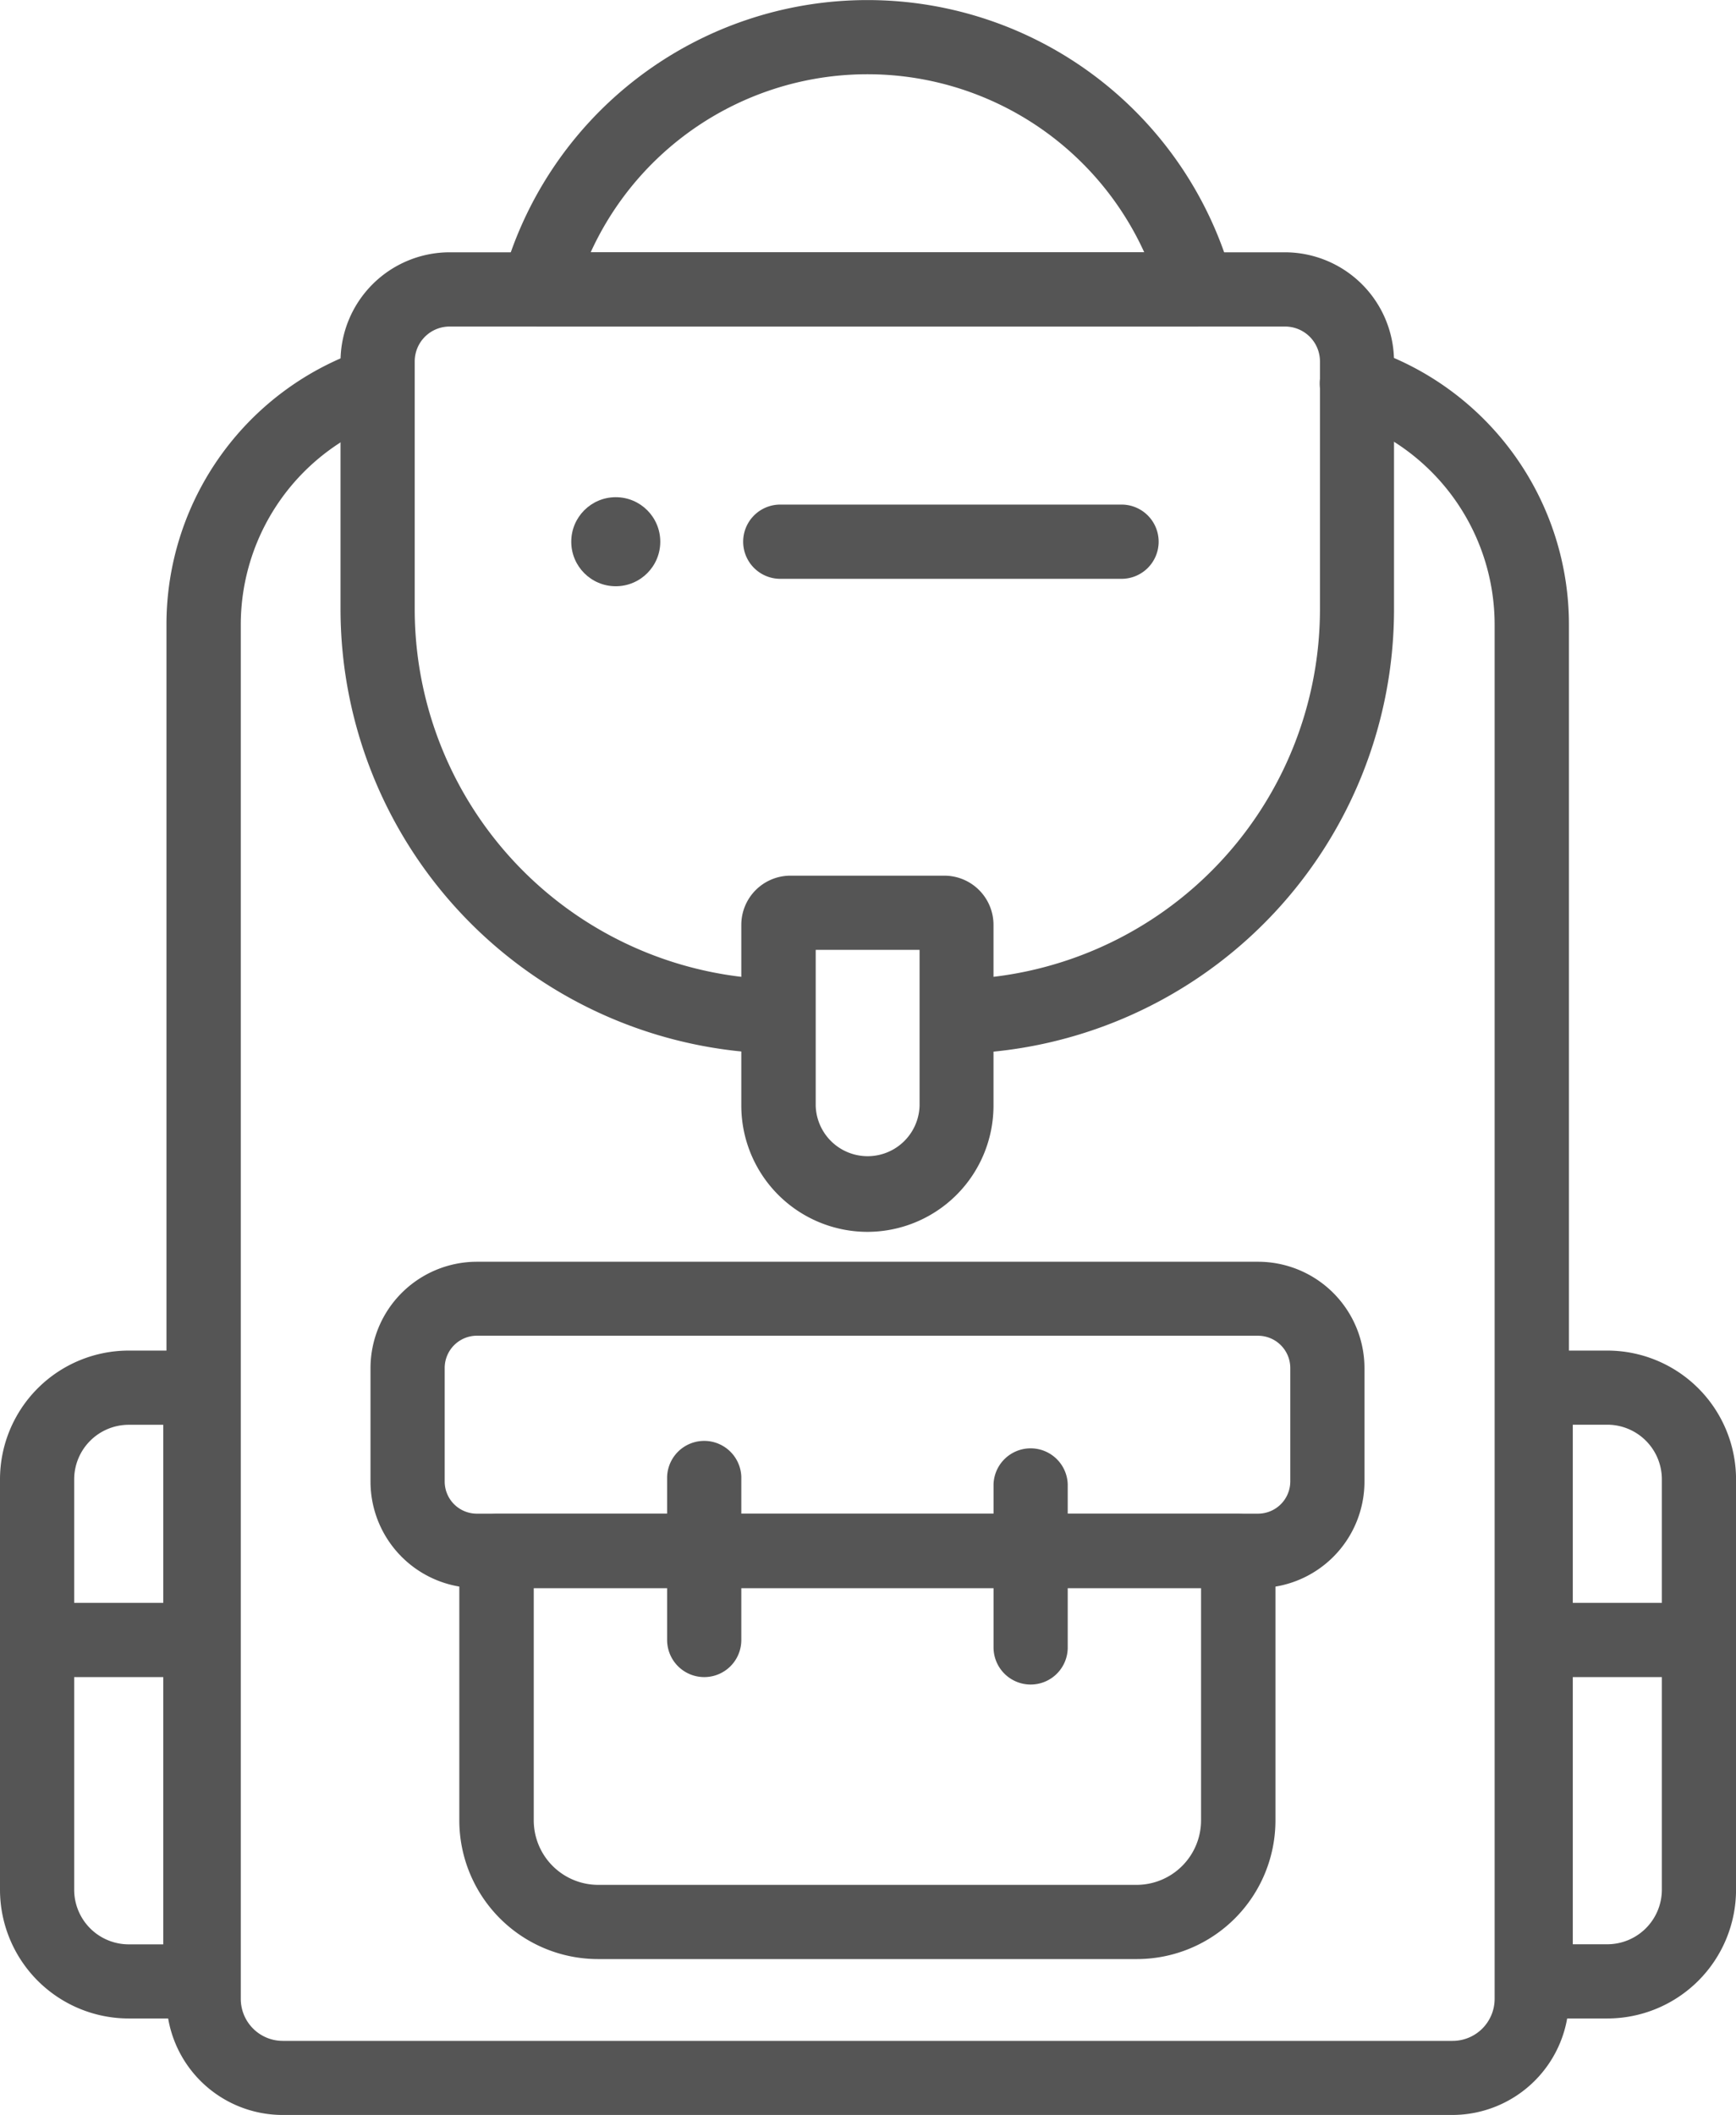
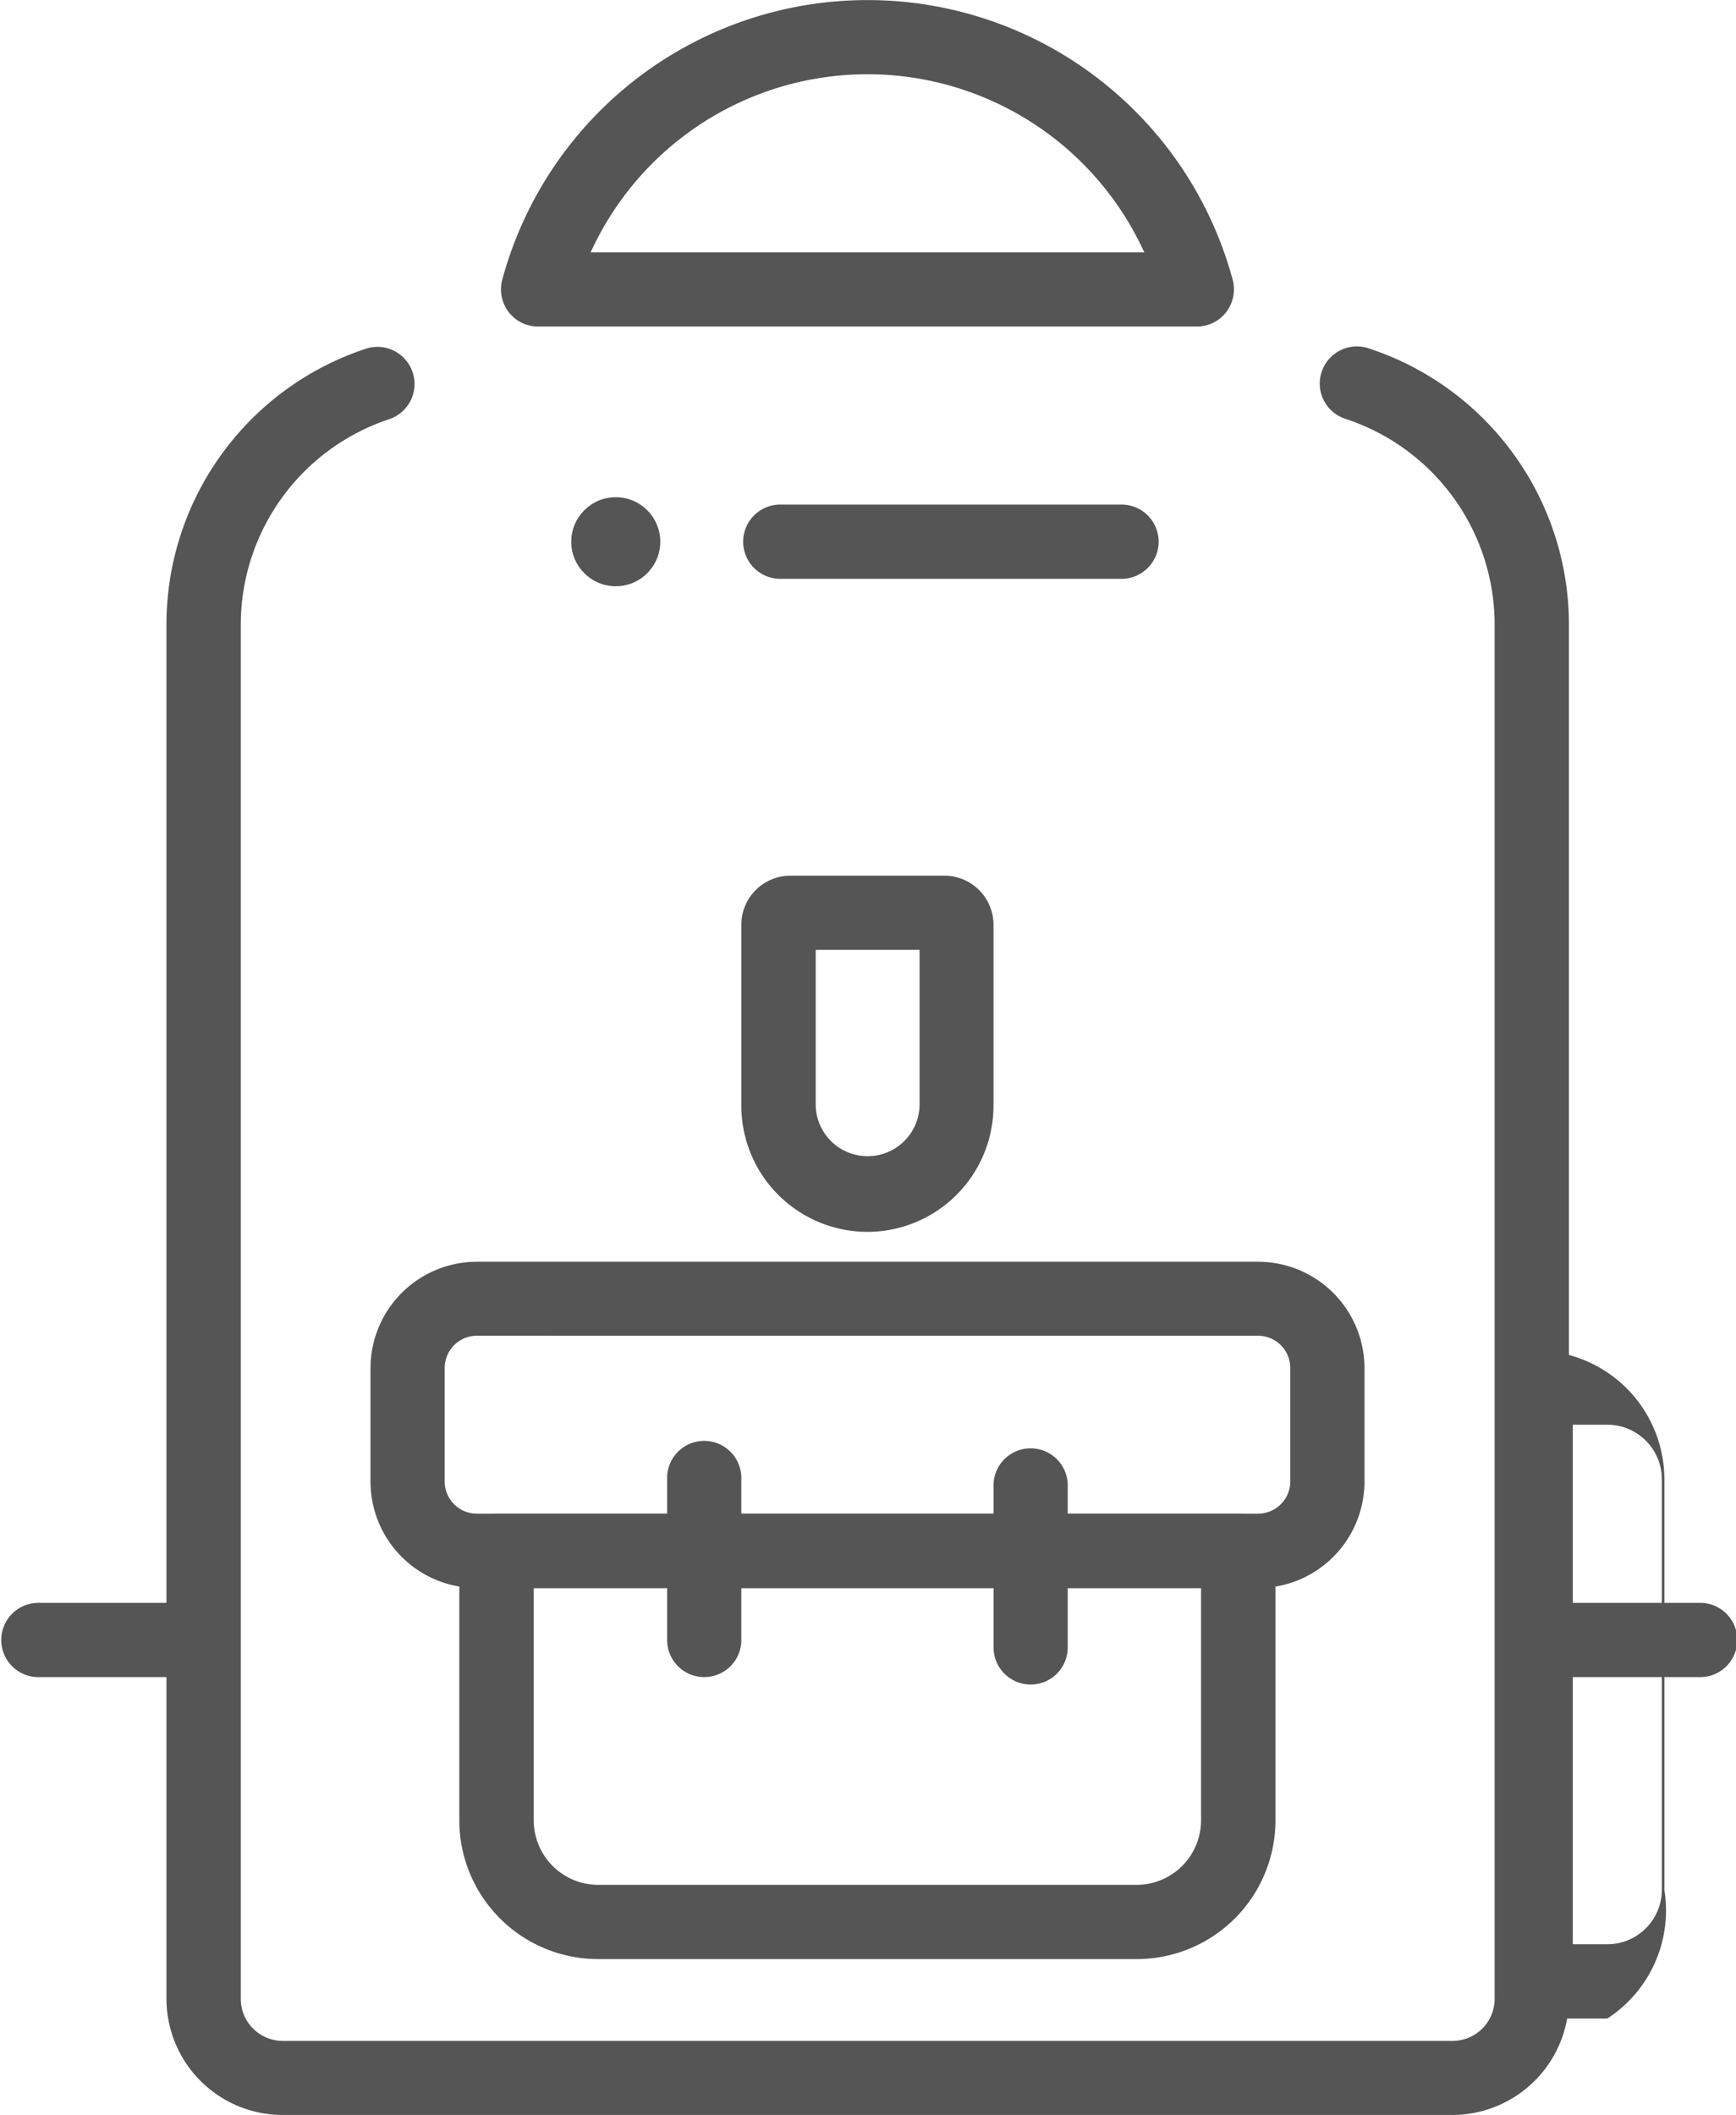
<svg xmlns="http://www.w3.org/2000/svg" id="Groupe_1820" data-name="Groupe 1820" width="40.6" height="49.449" viewBox="0 0 40.6 49.449">
  <path id="Tracé_1285" data-name="Tracé 1285" d="M50.042,7.634H34.631a.86.86,0,0,1-.687-.34.874.874,0,0,1-.149-.753,8.848,8.848,0,0,1,17.083,0,.874.874,0,0,1-.149.753A.86.86,0,0,1,50.042,7.634ZM35.863,5.9H48.81a7.114,7.114,0,0,0-12.947,0Z" transform="translate(-22.049)" fill="#555" />
-   <path id="Tracé_1286" data-name="Tracé 1286" d="M37.368,35.739,37.344,34a8.66,8.66,0,0,0,8.512-8.627V19.551a.815.815,0,0,0-.815-.815H25.5a.815.815,0,0,0-.815.815v5.826A8.66,8.66,0,0,0,33.2,34l-.024,1.735A10.4,10.4,0,0,1,22.95,25.377V19.551A2.555,2.555,0,0,1,25.5,17H45.037a2.555,2.555,0,0,1,2.551,2.551v5.826A10.394,10.394,0,0,1,37.368,35.739Z" transform="translate(-14.986 -11.101)" fill="#555" />
  <path id="Tracé_1287" data-name="Tracé 1287" d="M52.91,67.328a2.952,2.952,0,0,1-2.95-2.95v-4.23A1.15,1.15,0,0,1,51.109,59h3.6a1.15,1.15,0,0,1,1.149,1.149v4.23A2.952,2.952,0,0,1,52.91,67.328ZM51.7,60.735v3.644a1.215,1.215,0,0,0,2.429,0V60.735Z" transform="translate(-32.623 -38.526)" fill="#555" />
  <path id="Tracé_1288" data-name="Tracé 1288" d="M41.292,64.7H13.937a2.719,2.719,0,0,1-2.717-2.717V29.866A6.79,6.79,0,0,1,15.894,23.4a.868.868,0,0,1,.545,1.648,5.064,5.064,0,0,0-3.481,4.82V61.986a.983.983,0,0,0,.982.982H41.3a.983.983,0,0,0,.982-.982V29.866a5.064,5.064,0,0,0-3.481-4.82.868.868,0,1,1,.545-1.648,6.8,6.8,0,0,1,4.674,6.465V61.979A2.73,2.73,0,0,1,41.292,64.7Z" transform="translate(-7.327 -15.25)" fill="#555" />
-   <path id="Tracé_1289" data-name="Tracé 1289" d="M4.685,106.616H3.009A3.012,3.012,0,0,1,0,103.607v-9.6A3.012,3.012,0,0,1,3.009,91H4.685a.868.868,0,0,1,.868.868v13.88A.868.868,0,0,1,4.685,106.616ZM3.009,92.735a1.277,1.277,0,0,0-1.274,1.274v9.6a1.277,1.277,0,0,0,1.274,1.274h.809V92.735Z" transform="translate(0 -59.422)" fill="#555" />
  <path id="Tracé_1290" data-name="Tracé 1290" d="M4.685,109.735H.868a.868.868,0,0,1,0-1.735H4.685a.868.868,0,0,1,0,1.735Z" transform="translate(0 -70.523)" fill="#555" />
-   <path id="Tracé_1291" data-name="Tracé 1291" d="M103.544,106.616h-1.676a.868.868,0,0,1-.868-.868V91.868a.868.868,0,0,1,.868-.868h1.676a3.012,3.012,0,0,1,3.009,3.009v9.6A3.012,3.012,0,0,1,103.544,106.616Zm-.809-1.735h.809a1.277,1.277,0,0,0,1.274-1.274v-9.6a1.277,1.277,0,0,0-1.274-1.274h-.809Z" transform="translate(-65.952 -59.422)" fill="#555" />
+   <path id="Tracé_1291" data-name="Tracé 1291" d="M103.544,106.616h-1.676a.868.868,0,0,1-.868-.868V91.868a.868.868,0,0,1,.868-.868a3.012,3.012,0,0,1,3.009,3.009v9.6A3.012,3.012,0,0,1,103.544,106.616Zm-.809-1.735h.809a1.277,1.277,0,0,0,1.274-1.274v-9.6a1.277,1.277,0,0,0-1.274-1.274h-.809Z" transform="translate(-65.952 -59.422)" fill="#555" />
  <path id="Tracé_1292" data-name="Tracé 1292" d="M105.685,109.735h-3.817a.868.868,0,1,1,0-1.735h3.817a.868.868,0,1,1,0,1.735Z" transform="translate(-65.952 -70.523)" fill="#555" />
  <path id="Tracé_1293" data-name="Tracé 1293" d="M45.728,92.641H27.458a2.49,2.49,0,0,1-2.488-2.488V87.5a2.49,2.49,0,0,1,2.488-2.488h18.27A2.49,2.49,0,0,1,48.216,87.5v2.655A2.49,2.49,0,0,1,45.728,92.641Zm-18.27-5.9a.755.755,0,0,0-.753.753v2.655a.752.752,0,0,0,.753.753h18.27a.755.755,0,0,0,.753-.753V87.495a.755.755,0,0,0-.753-.753Z" transform="translate(-16.305 -55.511)" fill="#555" />
  <g id="Groupe_3" data-name="Groupe 3" transform="translate(15.602 33.66)">
    <path id="Tracé_1294" data-name="Tracé 1294" d="M45.828,102.552a.868.868,0,0,1-.868-.868V97.868a.868.868,0,0,1,1.735,0v3.817A.866.866,0,0,1,45.828,102.552Z" transform="translate(-44.96 -97)" fill="#555" />
    <path id="Tracé_1295" data-name="Tracé 1295" d="M67.828,103.052a.868.868,0,0,1-.868-.868V98.368a.868.868,0,0,1,1.735,0v3.817A.866.866,0,0,1,67.828,103.052Z" transform="translate(-59.326 -97.326)" fill="#555" />
  </g>
  <path id="Tracé_1296" data-name="Tracé 1296" d="M46.808,112.41H34.2a3.245,3.245,0,0,1-3.241-3.241v-6.3a.868.868,0,0,1,.868-.868H49.178a.868.868,0,0,1,.868.868v6.3A3.242,3.242,0,0,1,46.808,112.41ZM32.7,103.735v5.434a1.509,1.509,0,0,0,1.506,1.506H46.8a1.509,1.509,0,0,0,1.506-1.506v-5.434Z" transform="translate(-20.217 -66.605)" fill="#555" />
  <path id="Tracé_1297" data-name="Tracé 1297" d="M58.849,35.735H50.868a.868.868,0,0,1,0-1.735h7.981a.868.868,0,1,1,0,1.735Z" transform="translate(-32.649 -22.202)" fill="#555" />
  <ellipse id="Ellipse_6" data-name="Ellipse 6" cx="1.041" cy="1.041" rx="1.041" ry="1.041" transform="translate(13.36 11.625)" fill="#555" />
</svg>